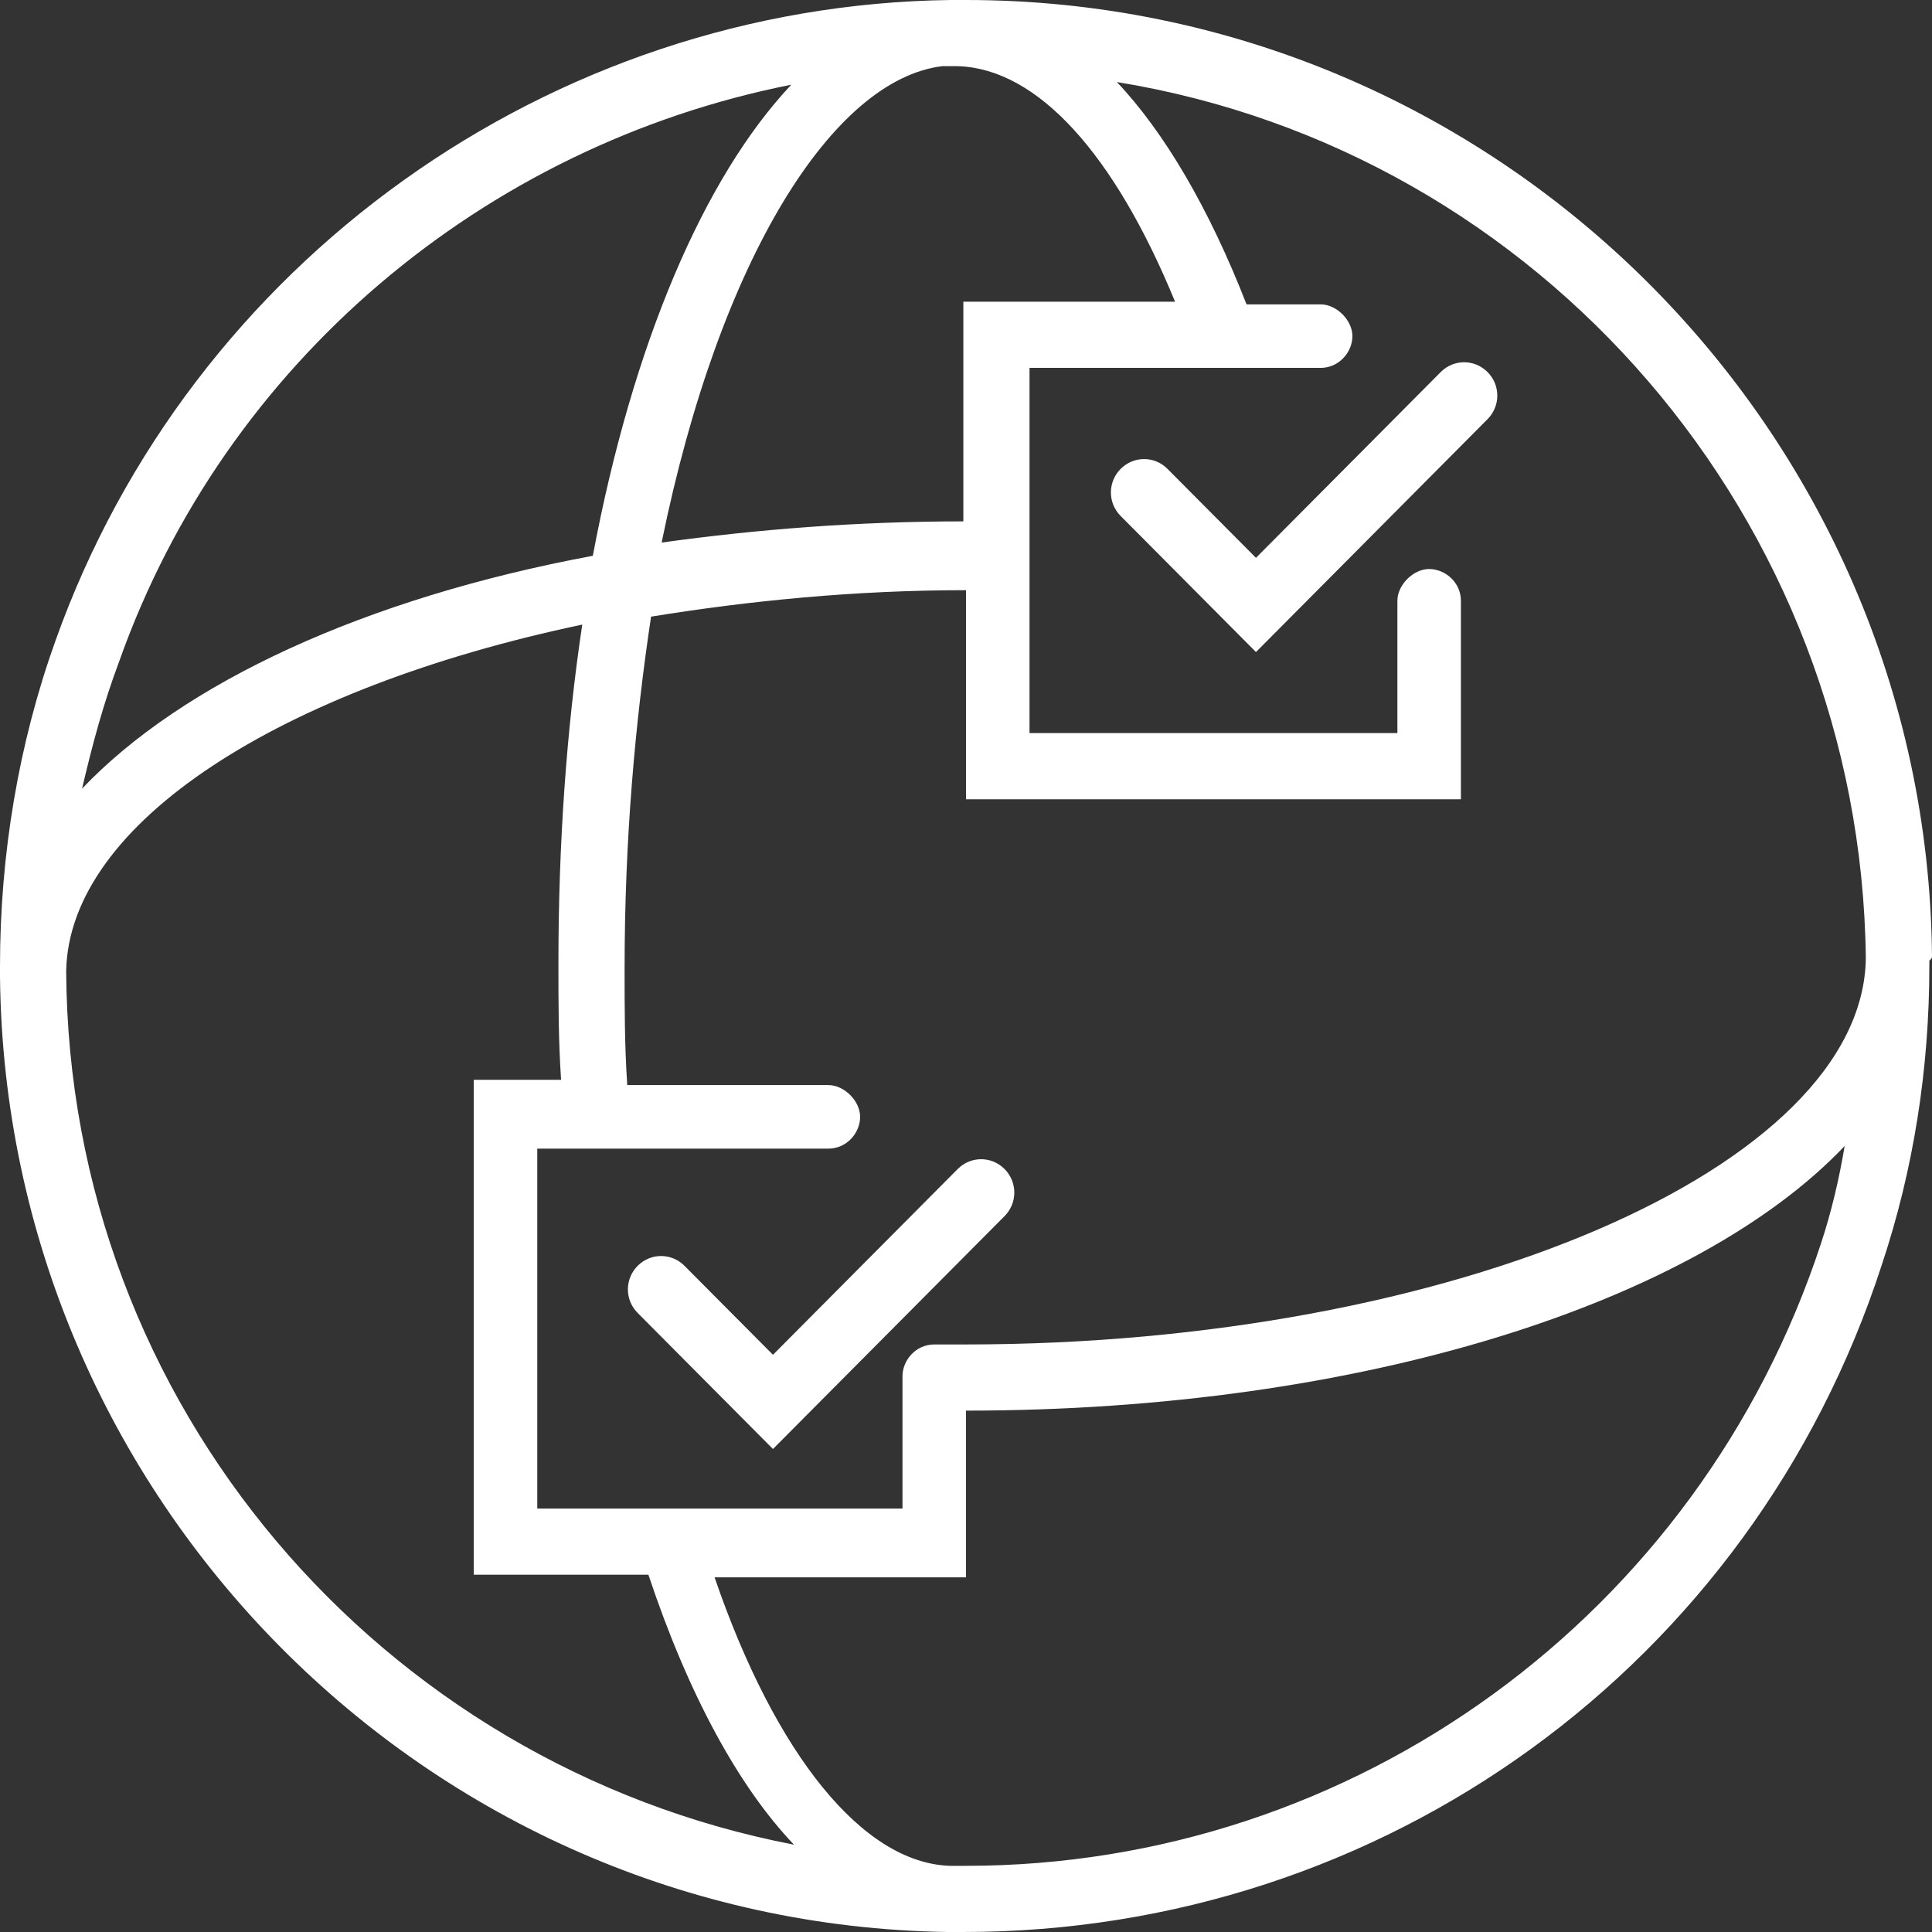
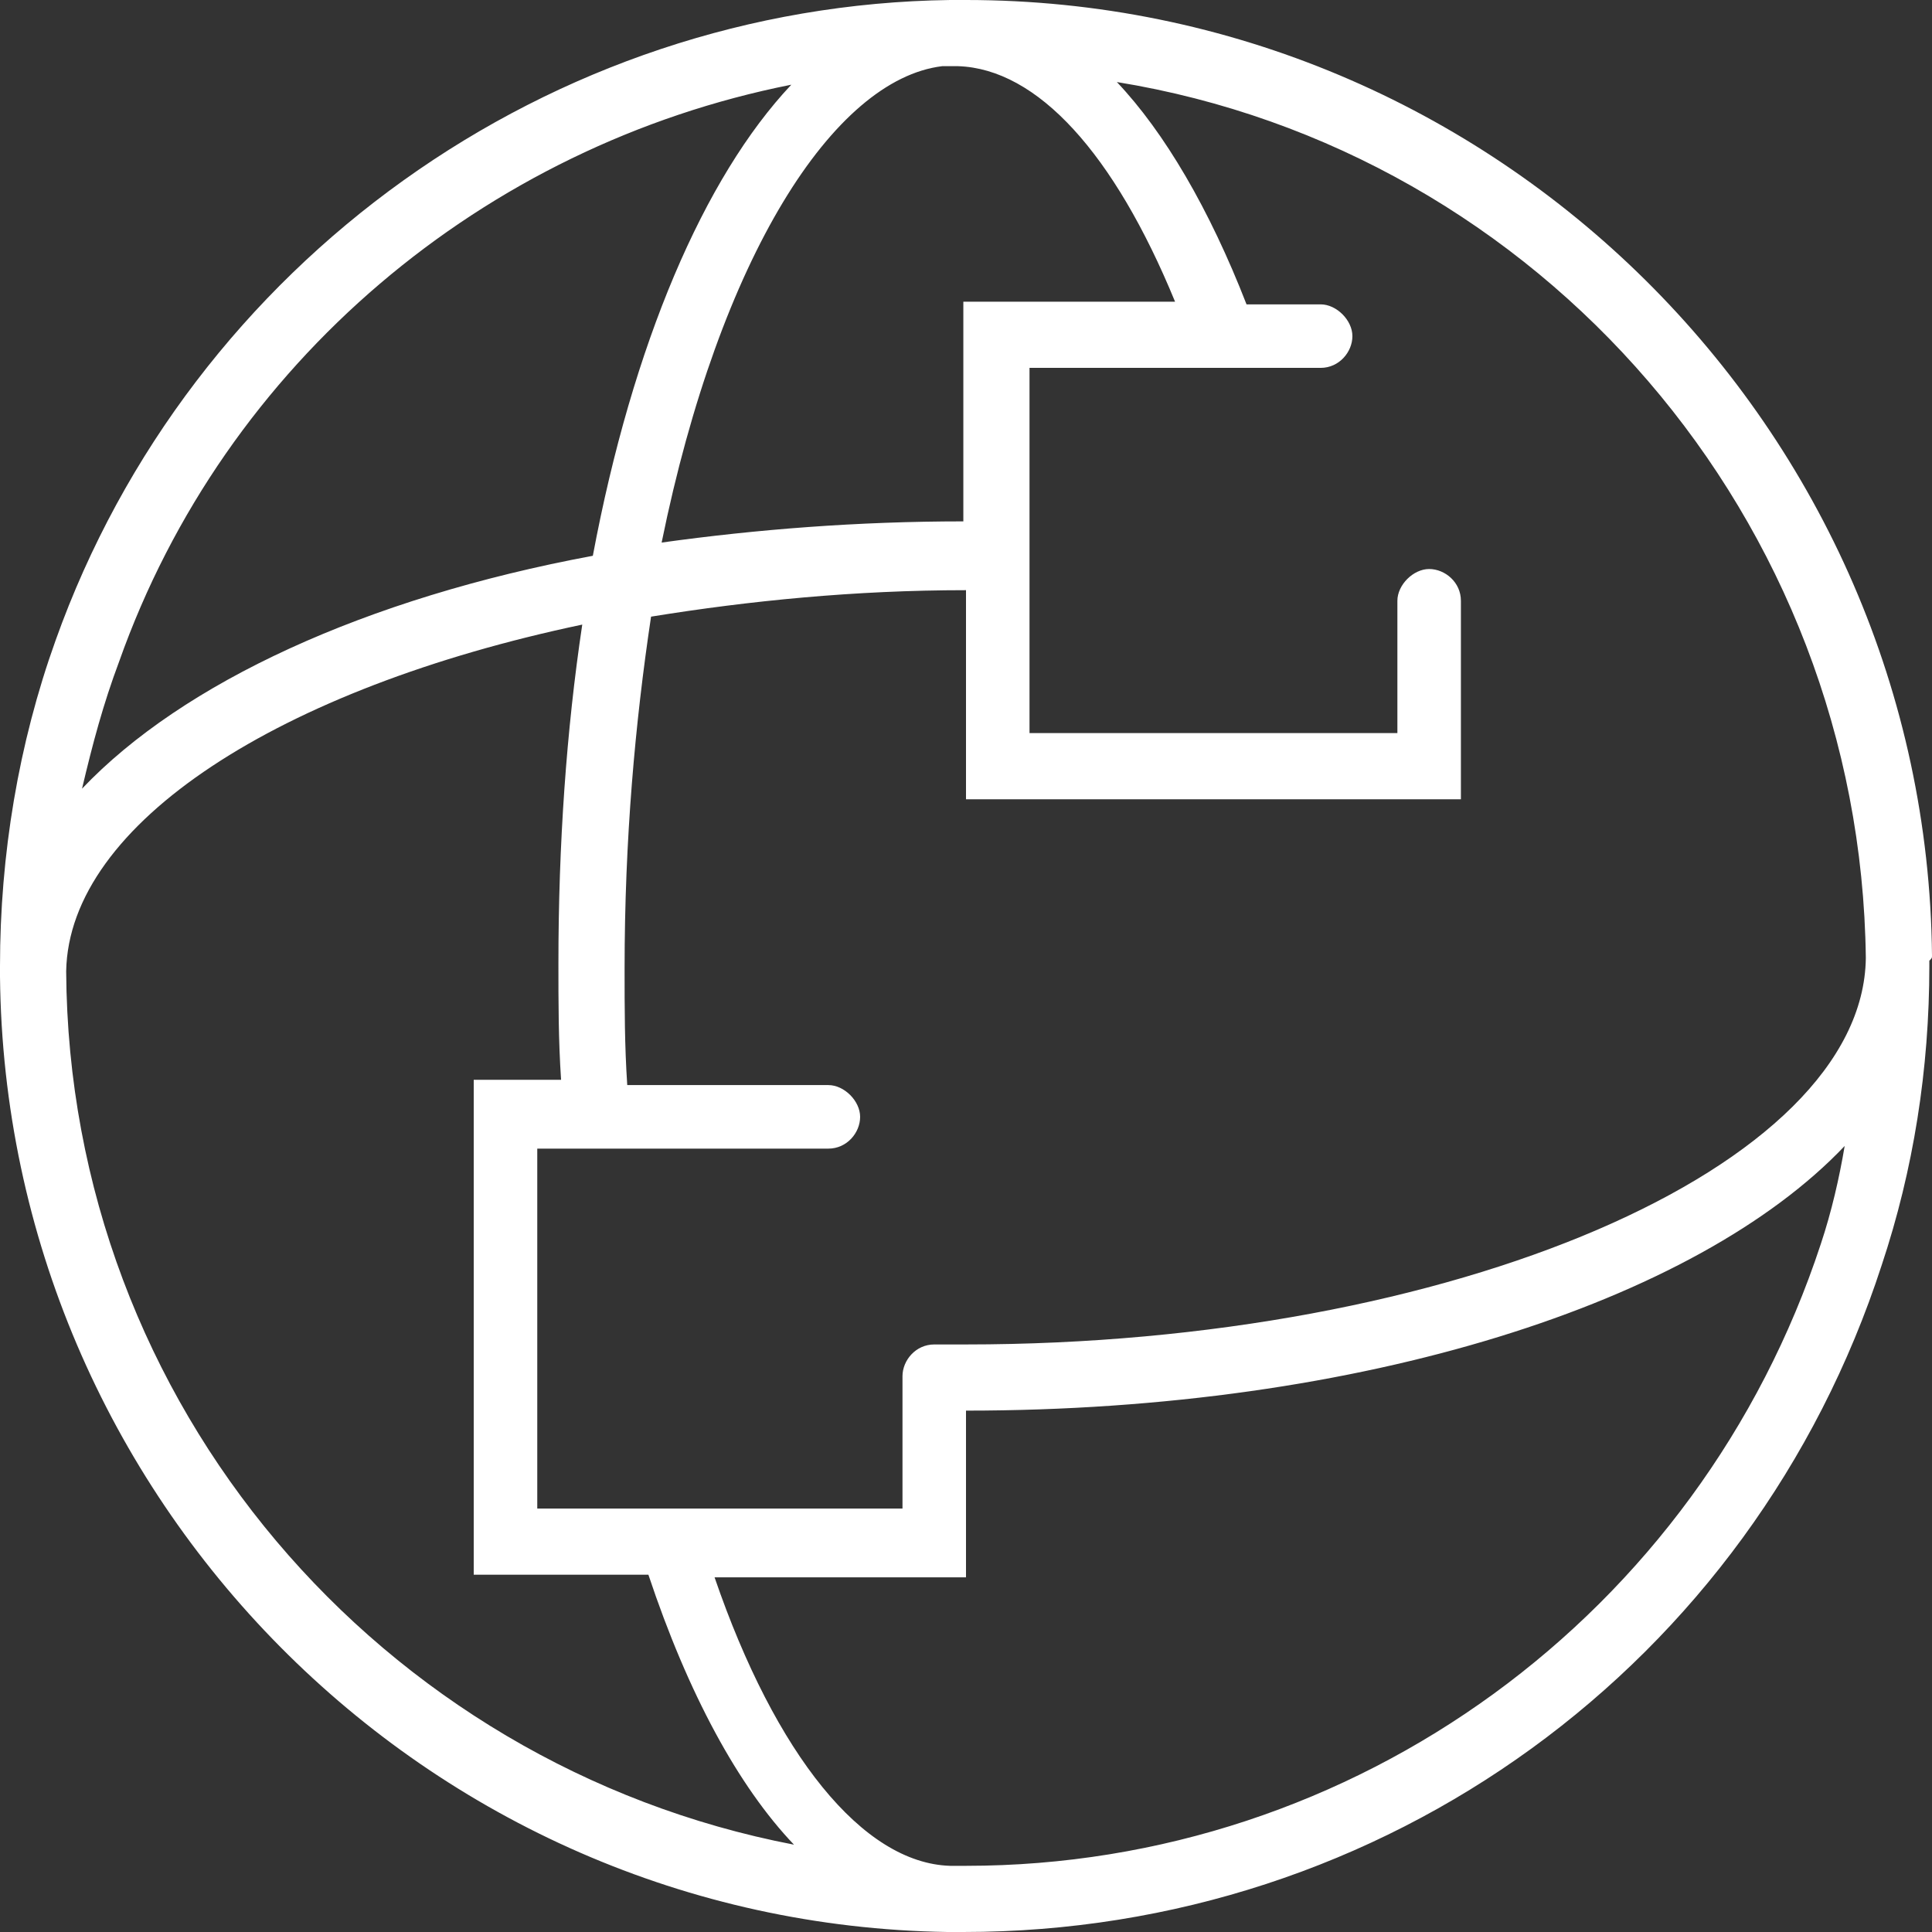
<svg xmlns="http://www.w3.org/2000/svg" width="80" height="80" viewBox="0 0 80 80" fill="none">
  <rect x="0" y="0" width="80" height="80" fill="#333333" stroke="none" />
  <path d="M80 39.562C79.781 17.753 61.918 0 40 0C39.89 0 39.781 0 39.671 0H39.562C39.452 0 39.452 0 39.343 0C22.794 0.219 7.89 10.849 2.301 26.52C0.767 30.794 0 35.397 0 40C0 40.11 0 40.219 0 40.329V40.438C0.219 62.027 17.644 79.671 39.233 80C39.343 80 39.452 80 39.452 80C39.562 80 39.671 80 39.89 80C57.315 80 72.548 68.931 77.918 52.384C79.233 48.438 79.89 44.274 79.89 40C79.89 39.89 79.89 39.781 79.89 39.781C80 39.671 80 39.671 80 39.562ZM77.26 39.671C77.151 48.329 60.164 55.671 40 55.671C39.562 55.671 39.123 55.671 38.685 55.671C37.918 55.671 37.37 56.329 37.37 56.986V62.466H22.247V47.562H34.301C35.069 47.562 35.616 46.904 35.616 46.247C35.616 45.589 34.959 44.931 34.301 44.931H25.973C25.863 43.288 25.863 41.753 25.863 40.11C25.863 34.74 26.301 29.918 26.959 25.534C31.014 24.877 35.397 24.438 40 24.438V33.096H60.493V24.877C60.493 24.11 59.836 23.562 59.178 23.562C58.52 23.562 57.863 24.219 57.863 24.877V30.356H42.63V15.233H54.685C55.452 15.233 56 14.575 56 13.918C56 13.26 55.343 12.603 54.685 12.603H51.616C50.082 8.658 48.219 5.479 46.247 3.397C63.781 6.247 77.041 21.48 77.26 39.671ZM39.014 2.74C39.233 2.74 39.452 2.74 39.671 2.74C42.959 2.849 46.137 6.356 48.657 12.493H39.89V21.589C35.507 21.589 31.343 21.918 27.397 22.466C29.808 10.63 34.52 3.288 39.014 2.74ZM4.932 27.397C9.315 15.014 20.055 6.027 32.767 3.507C29.151 7.342 26.192 14.247 24.548 23.014C15.123 24.767 7.562 28.274 3.397 32.657C3.836 30.794 4.274 29.151 4.932 27.397ZM2.74 40.219C2.849 34.082 11.616 28.493 24.11 25.863C23.452 30.247 23.123 34.959 23.123 39.89C23.123 41.534 23.123 43.069 23.233 44.712H19.616V65.206H26.849C28.493 70.137 30.575 73.973 32.877 76.384C15.781 73.096 2.849 58.192 2.74 40.219ZM75.397 51.507C70.356 66.849 56.11 77.26 40 77.26C39.781 77.26 39.562 77.26 39.343 77.26C35.726 77.151 32.11 72.657 29.589 65.315H40V58.411C56.438 58.411 70.247 53.918 76.384 47.452C76.164 48.767 75.836 50.192 75.397 51.507Z" fill="white" />
-   <path d="M48.343 19.415C47.805 18.874 46.943 18.874 46.404 19.415C45.865 19.957 45.865 20.824 46.404 21.366L52.007 27L61.596 17.357C62.135 16.815 62.135 15.948 61.596 15.406C61.057 14.865 60.195 14.865 59.657 15.406L52.007 23.099L48.343 19.415Z" fill="white" />
-   <path d="M39.657 48.406L32.007 56.099L28.343 52.415C27.805 51.874 26.943 51.874 26.404 52.415C25.865 52.957 25.865 53.824 26.404 54.366L32.007 60L41.596 50.357C42.135 49.815 42.135 48.948 41.596 48.406C41.057 47.865 40.195 47.865 39.657 48.406Z" fill="white" />
</svg>